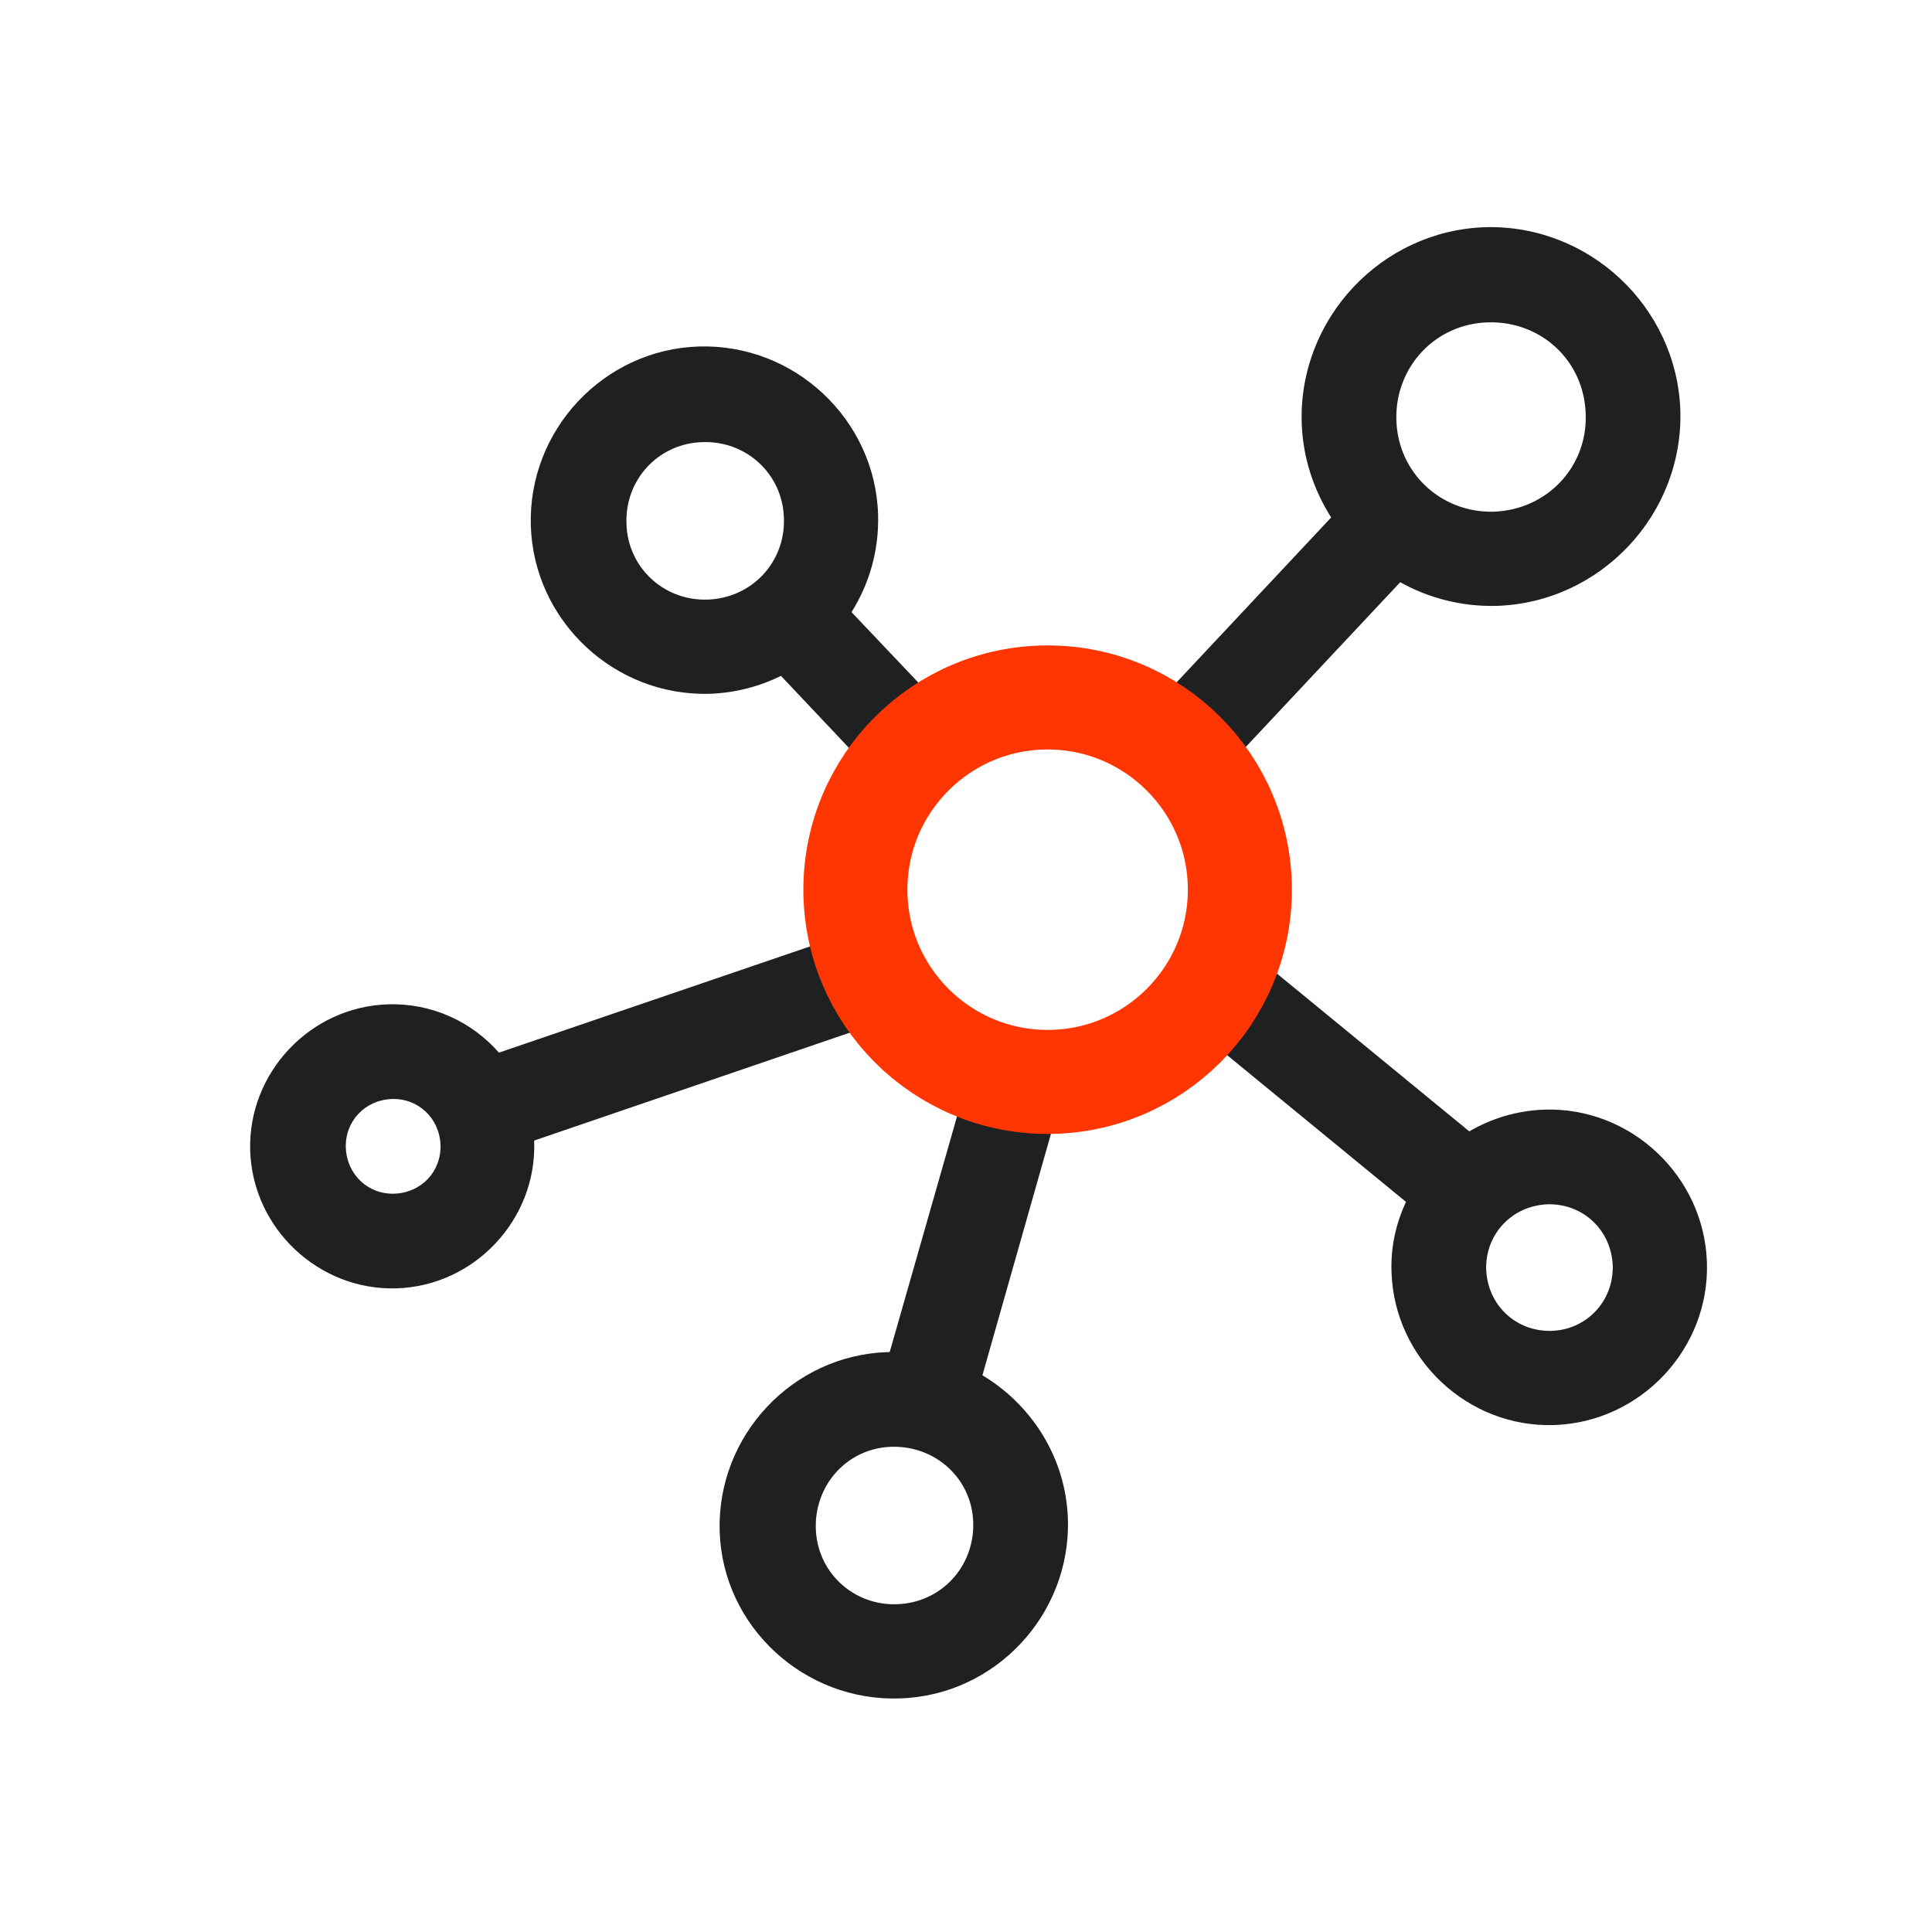
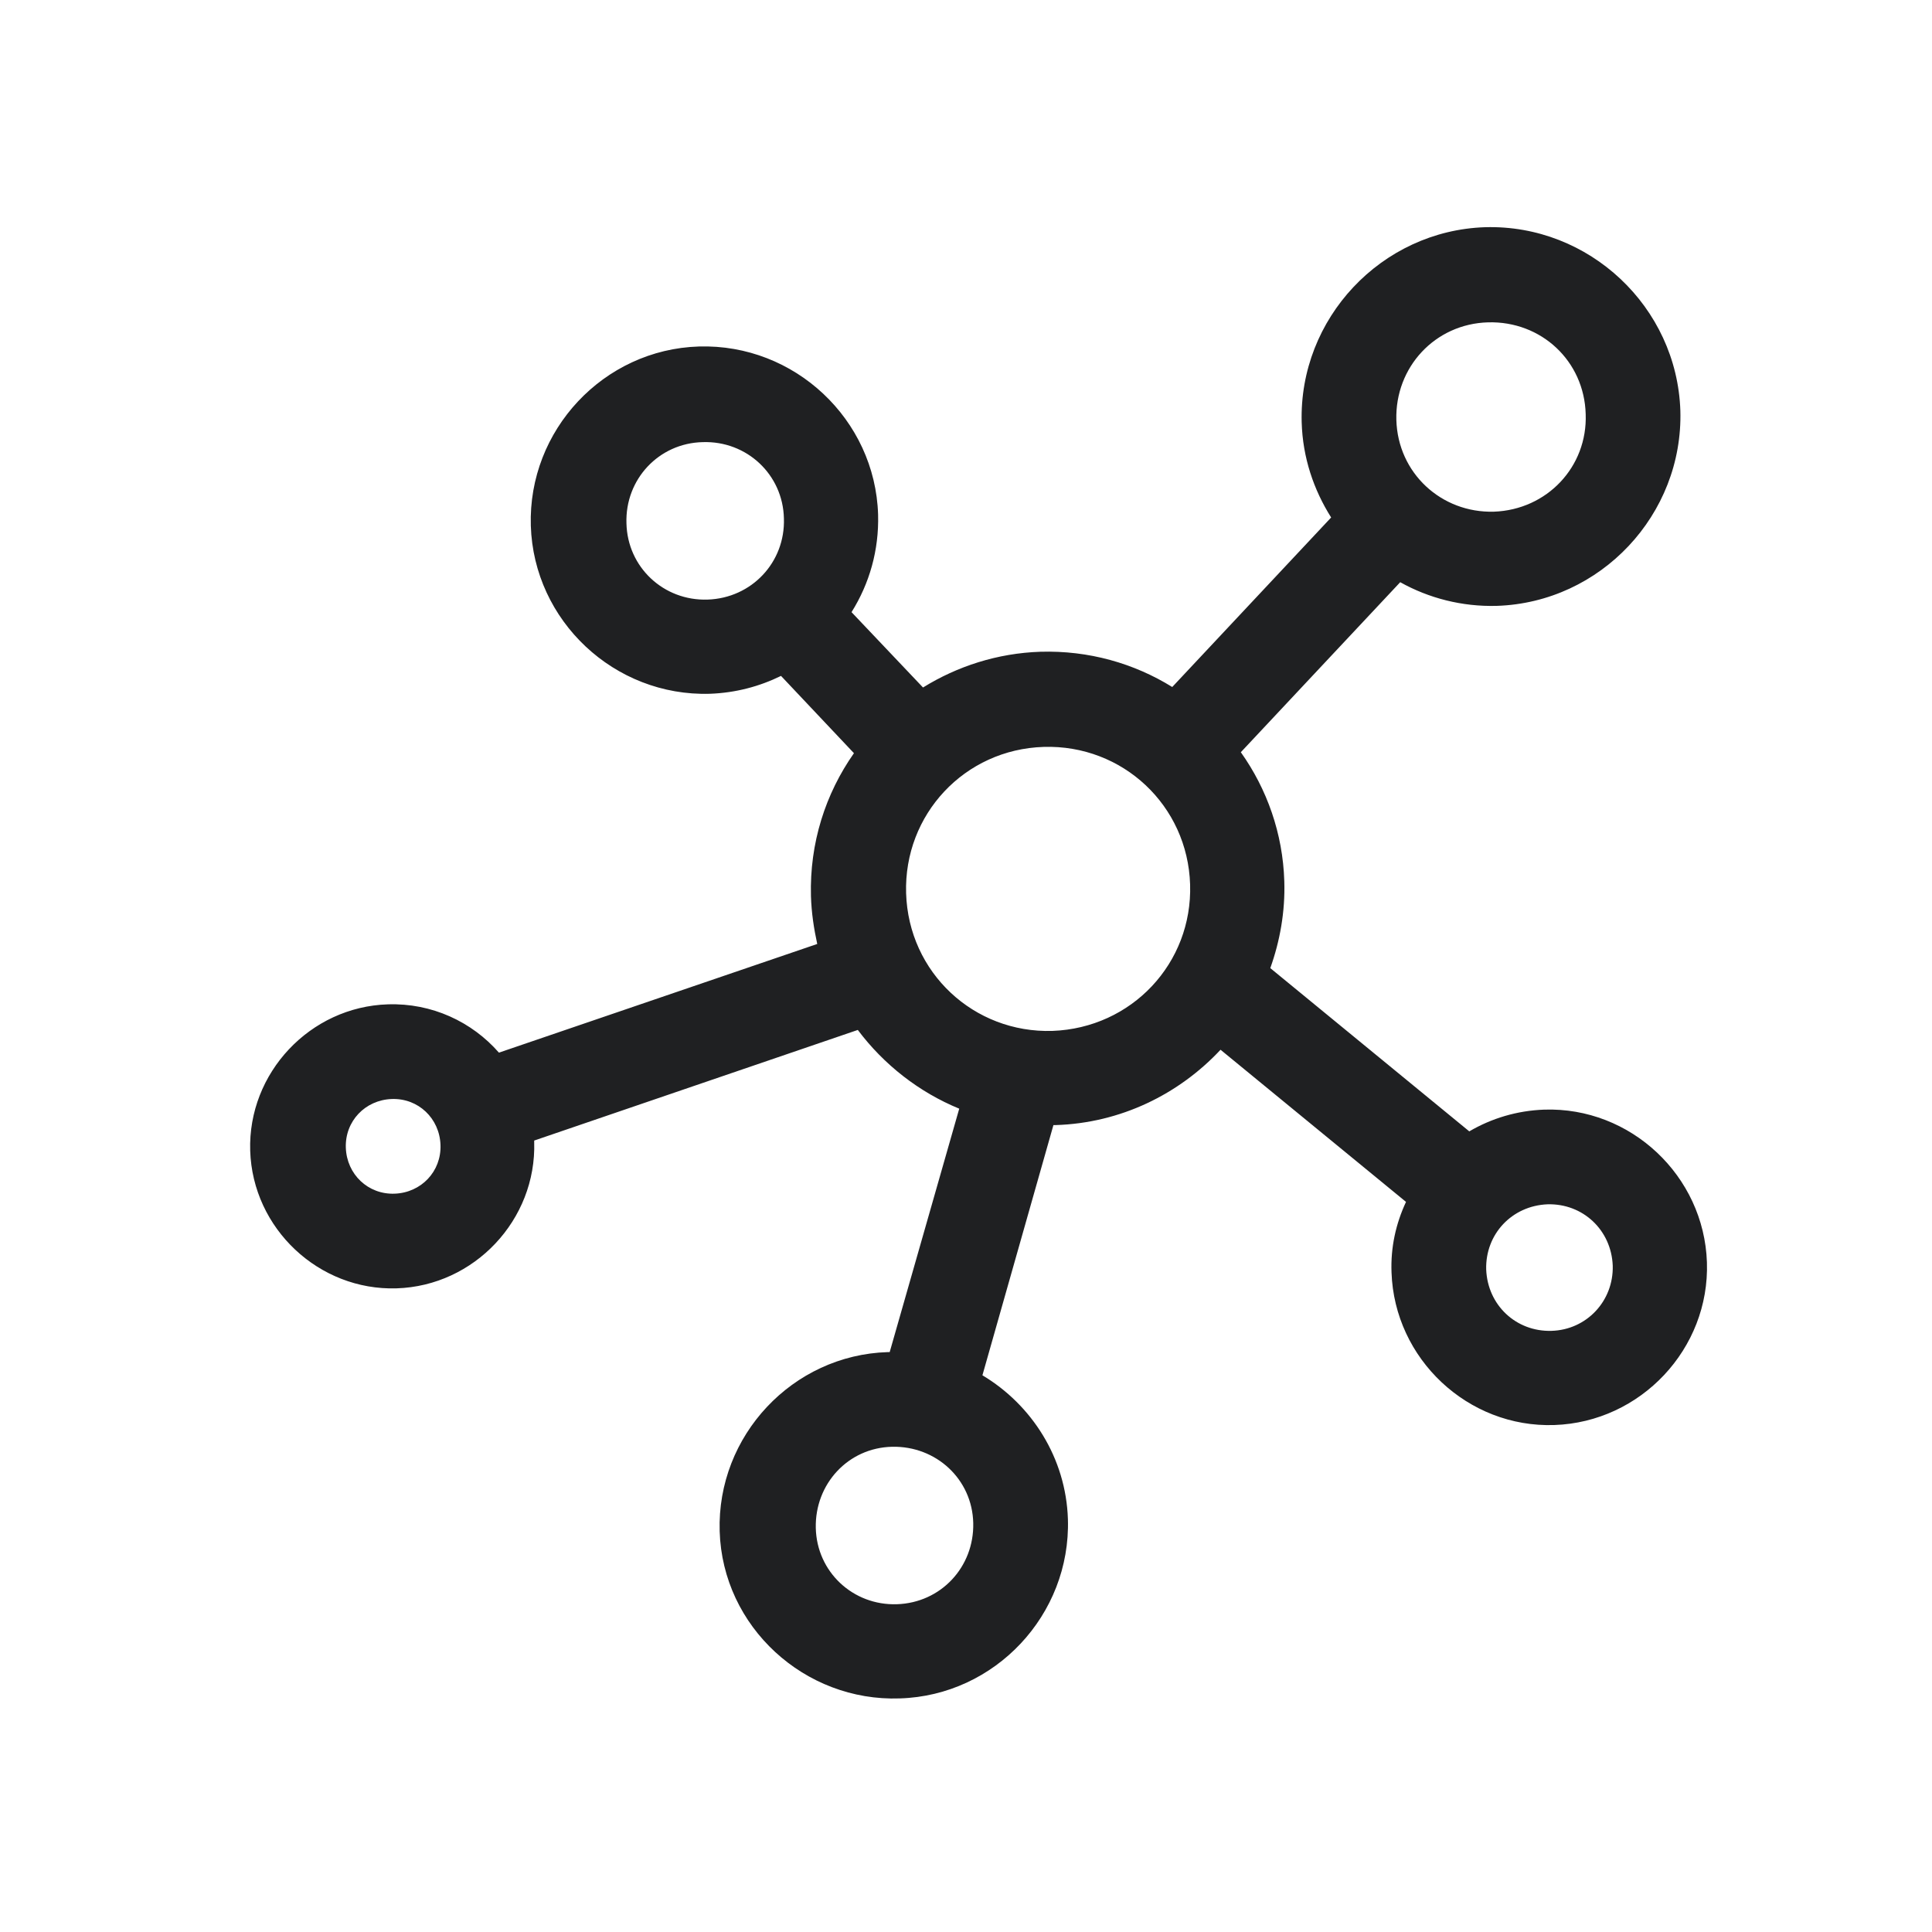
<svg xmlns="http://www.w3.org/2000/svg" version="1.1" id="Layer_1" x="0px" y="0px" viewBox="0 0 400 400" style="enable-background:new 0 0 400 400;" xml:space="preserve">
  <style type="text/css">
	.st0{fill:#1F2022;}
	.st1{fill:none;stroke:#FF3602;stroke-width:21.542;stroke-miterlimit:10;}
</style>
  <g>
    <g>
      <g transform="translate(0,-952.362)">
        <path class="st0" d="M186.3,1304c19.7-0.6,35.4-17.3,34.8-37.1c-0.4-12.7-7.5-23.7-17.7-29.8l14.7-51.8c0.1,0,0.3,0,0.4,0     c13.5-0.4,25.6-6.4,34.2-15.6l38.4,31.5c-2.1,4.5-3.2,9.4-3,14.6c0.6,17.9,15.8,32.2,33.7,31.6c17.9-0.6,32.2-15.8,31.6-33.7     c-0.6-17.9-15.8-32.2-33.7-31.6c-5.6,0.2-10.9,1.8-15.5,4.5l-41.2-33.8c2-5.6,3.1-11.7,2.9-18c-0.3-9.9-3.6-19.1-9-26.7l33-35.2     c5.9,3.3,12.8,5.1,20,4.9c21.5-0.7,38.6-18.9,38-40.4c-0.7-21.5-18.9-38.6-40.4-38c-21.5,0.7-38.6,18.9-38,40.4     c0.2,7.3,2.5,14,6.1,19.7l-32.9,35.1c-7.9-4.9-17.3-7.6-27.3-7.3c-8.9,0.3-17.2,3-24.3,7.4l-14.8-15.6c3.7-5.9,5.7-12.8,5.5-20.2     c-0.6-19.7-17.3-35.4-37.1-34.8c-19.7,0.6-35.4,17.3-34.8,37.1c0.6,19.7,17.3,35.4,37.1,34.8c5.3-0.2,10.2-1.5,14.7-3.7l15.1,16     c-5.9,8.4-9.2,18.6-8.9,29.6c0.1,3.4,0.6,6.7,1.3,9.9l-65.9,22.5c-5.6-6.4-13.9-10.3-23-10c-16.1,0.5-29,14.2-28.5,30.3     c0.5,16.1,14.2,29,30.3,28.5s29-14.2,28.5-30.3c0-0.1,0-0.2,0-0.3l67-22.9c5.4,7.2,12.7,12.9,21,16.3l-14.4,50.4     c-0.1,0-0.3,0-0.4,0c-19.7,0.6-35.4,17.3-34.8,37.1S166.6,1304.7,186.3,1304L186.3,1304z M185.7,1284.5     c-9.1,0.3-16.6-6.7-16.8-15.8s6.7-16.6,15.8-16.8s16.6,6.7,16.8,15.8S194.8,1284.2,185.7,1284.5z M321.2,1227.9     c-7.3,0.2-13.2-5.3-13.5-12.7c-0.2-7.3,5.3-13.2,12.7-13.5c7.3-0.2,13.2,5.3,13.5,12.7C334.1,1221.7,328.5,1227.7,321.2,1227.9z      M81.7,1199.5c-5.5,0.2-9.9-4-10.1-9.5c-0.2-5.5,4-9.9,9.5-10.1c5.5-0.2,9.9,4,10.1,9.5C91.4,1194.9,87.2,1199.3,81.7,1199.5z      M217.9,1165.8c-16.3,0.5-29.8-12.1-30.3-28.5c-0.5-16.3,12.1-29.8,28.5-30.3c16.3-0.5,29.8,12.1,30.3,28.5     C246.9,1151.8,234.3,1165.2,217.9,1165.8z M146.5,1076.5c-9.1,0.3-16.6-6.7-16.8-15.8c-0.3-9.1,6.7-16.6,15.8-16.8     c9.1-0.3,16.6,6.7,16.8,15.8C162.6,1068.8,155.6,1076.2,146.5,1076.5z M309.3,1058.3c-10.9,0.3-19.9-8-20.2-19     c-0.3-10.9,8-19.9,19-20.2s19.9,8,20.2,19C328.7,1049,320.3,1057.9,309.3,1058.3z" />
      </g>
-       <circle class="st1" cx="216.9" cy="184.2" r="39.8" />
    </g>
  </g>
</svg>